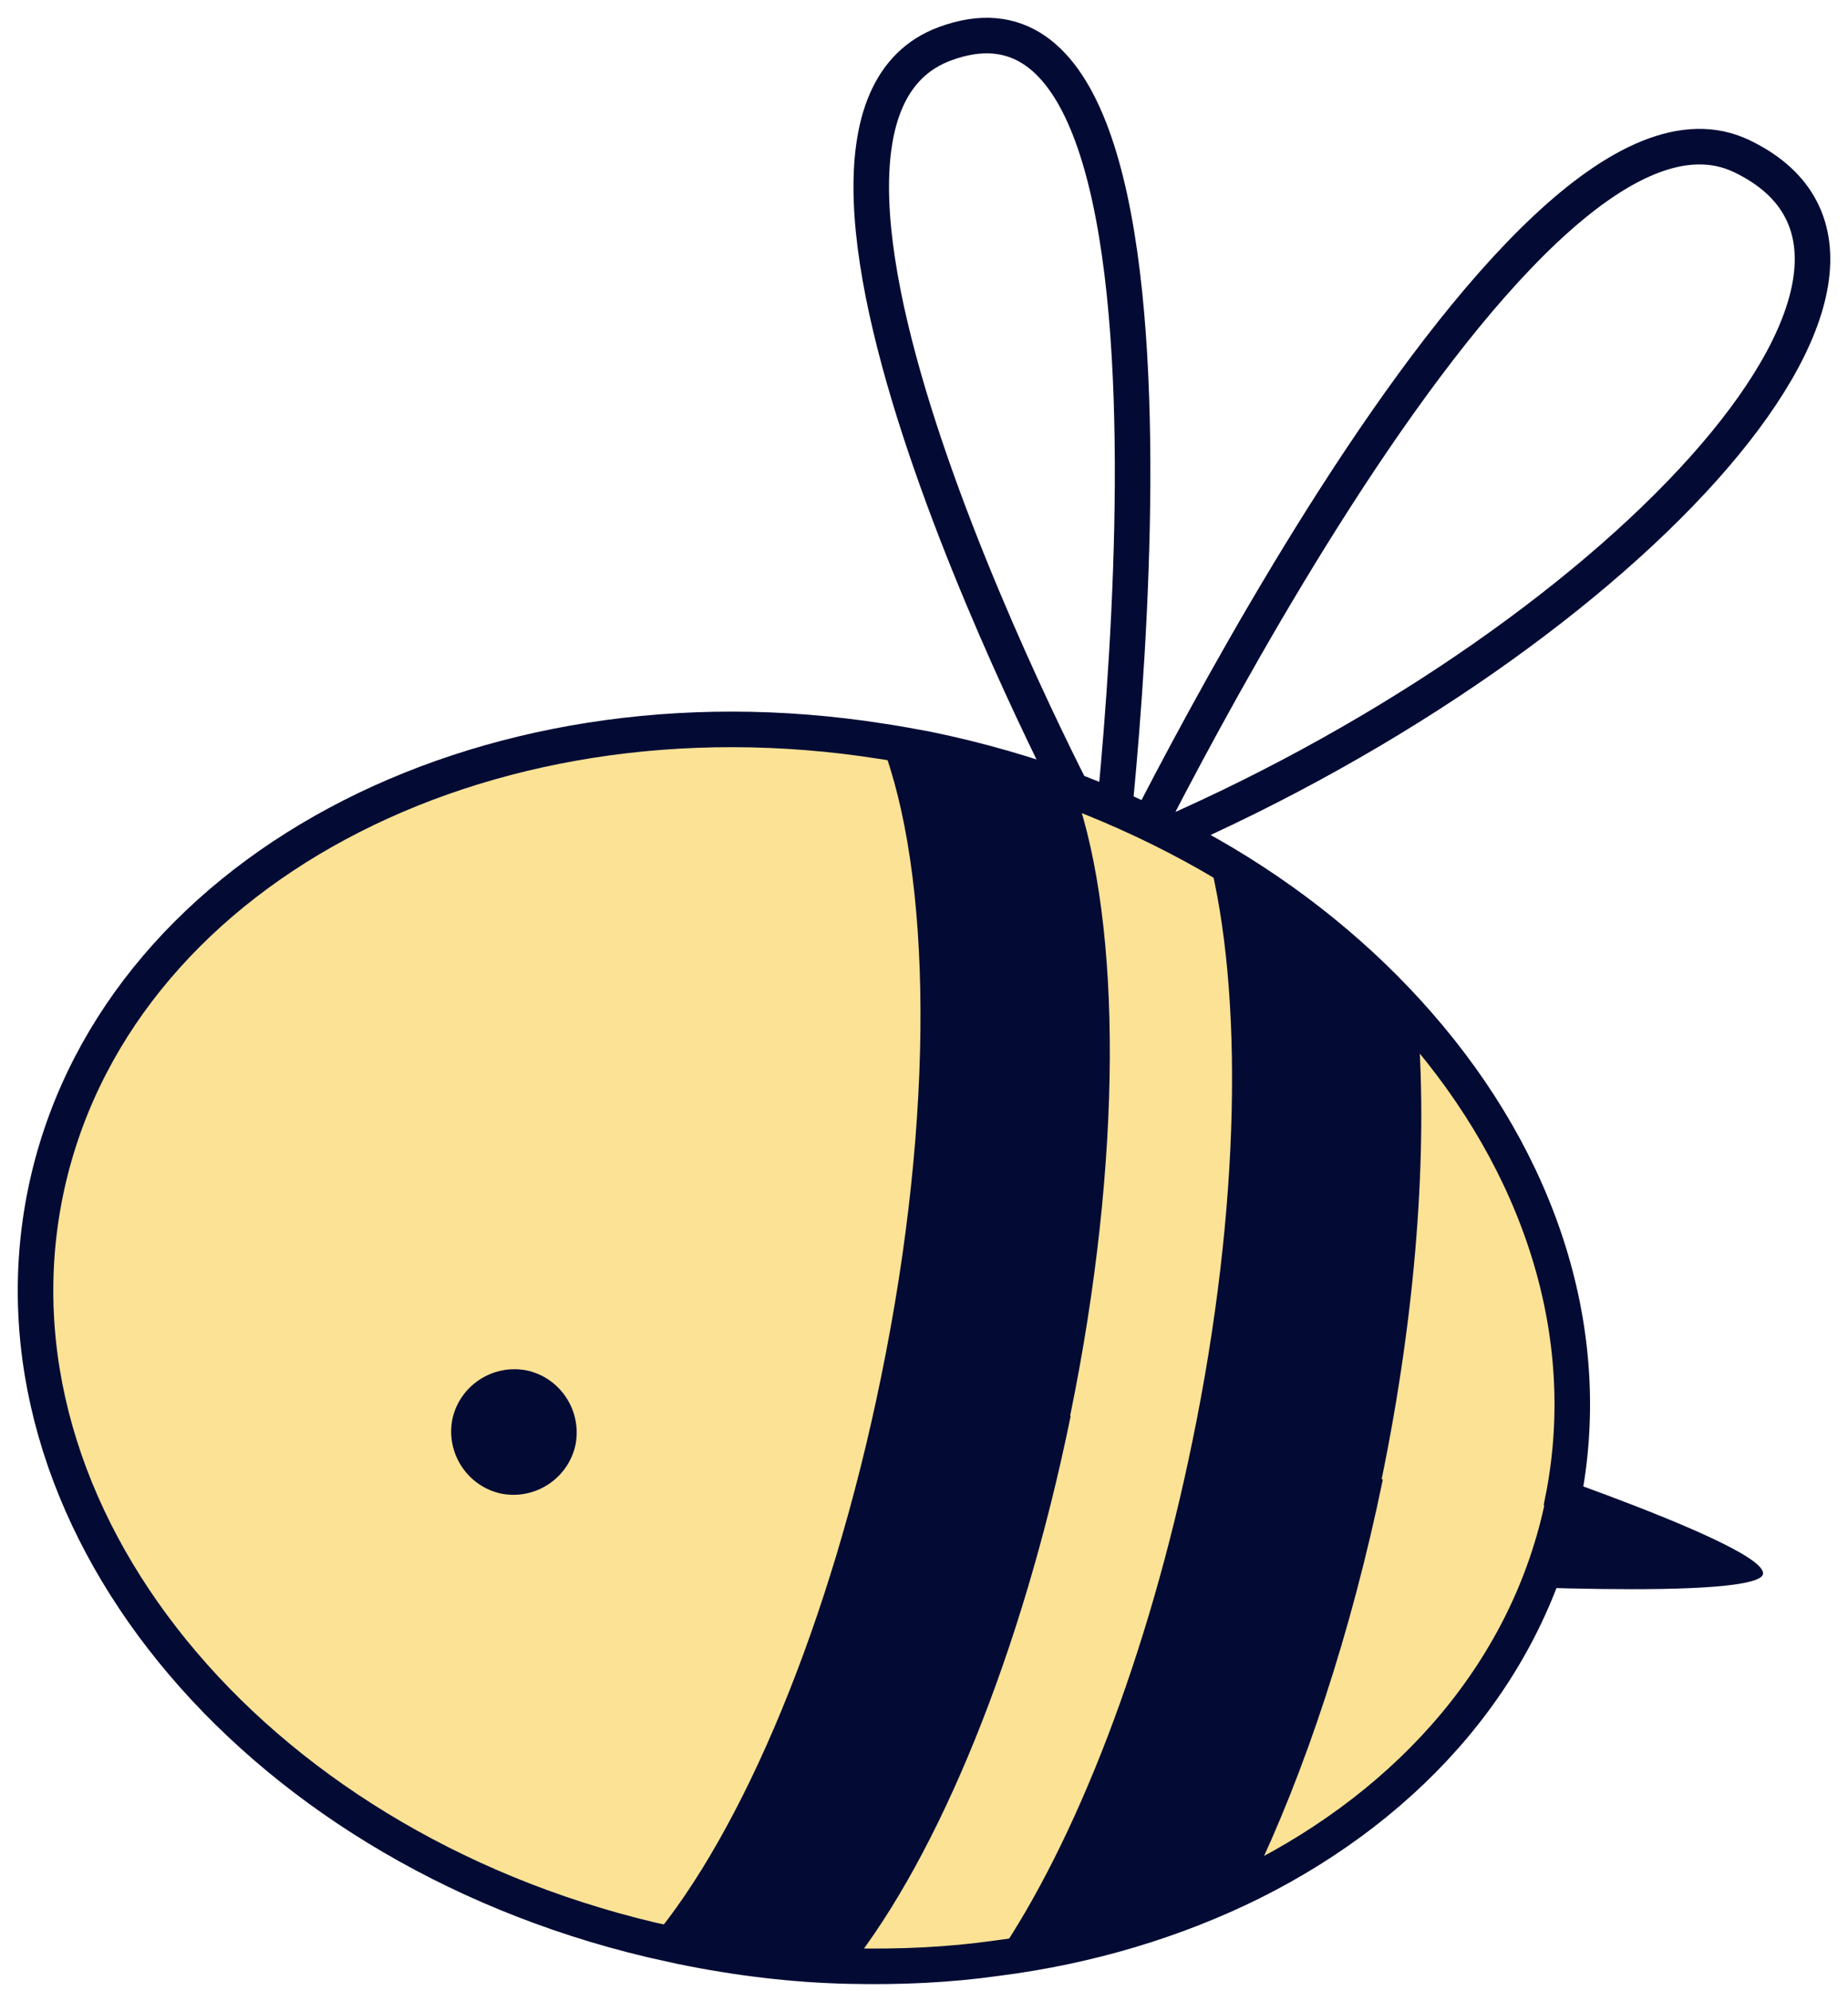
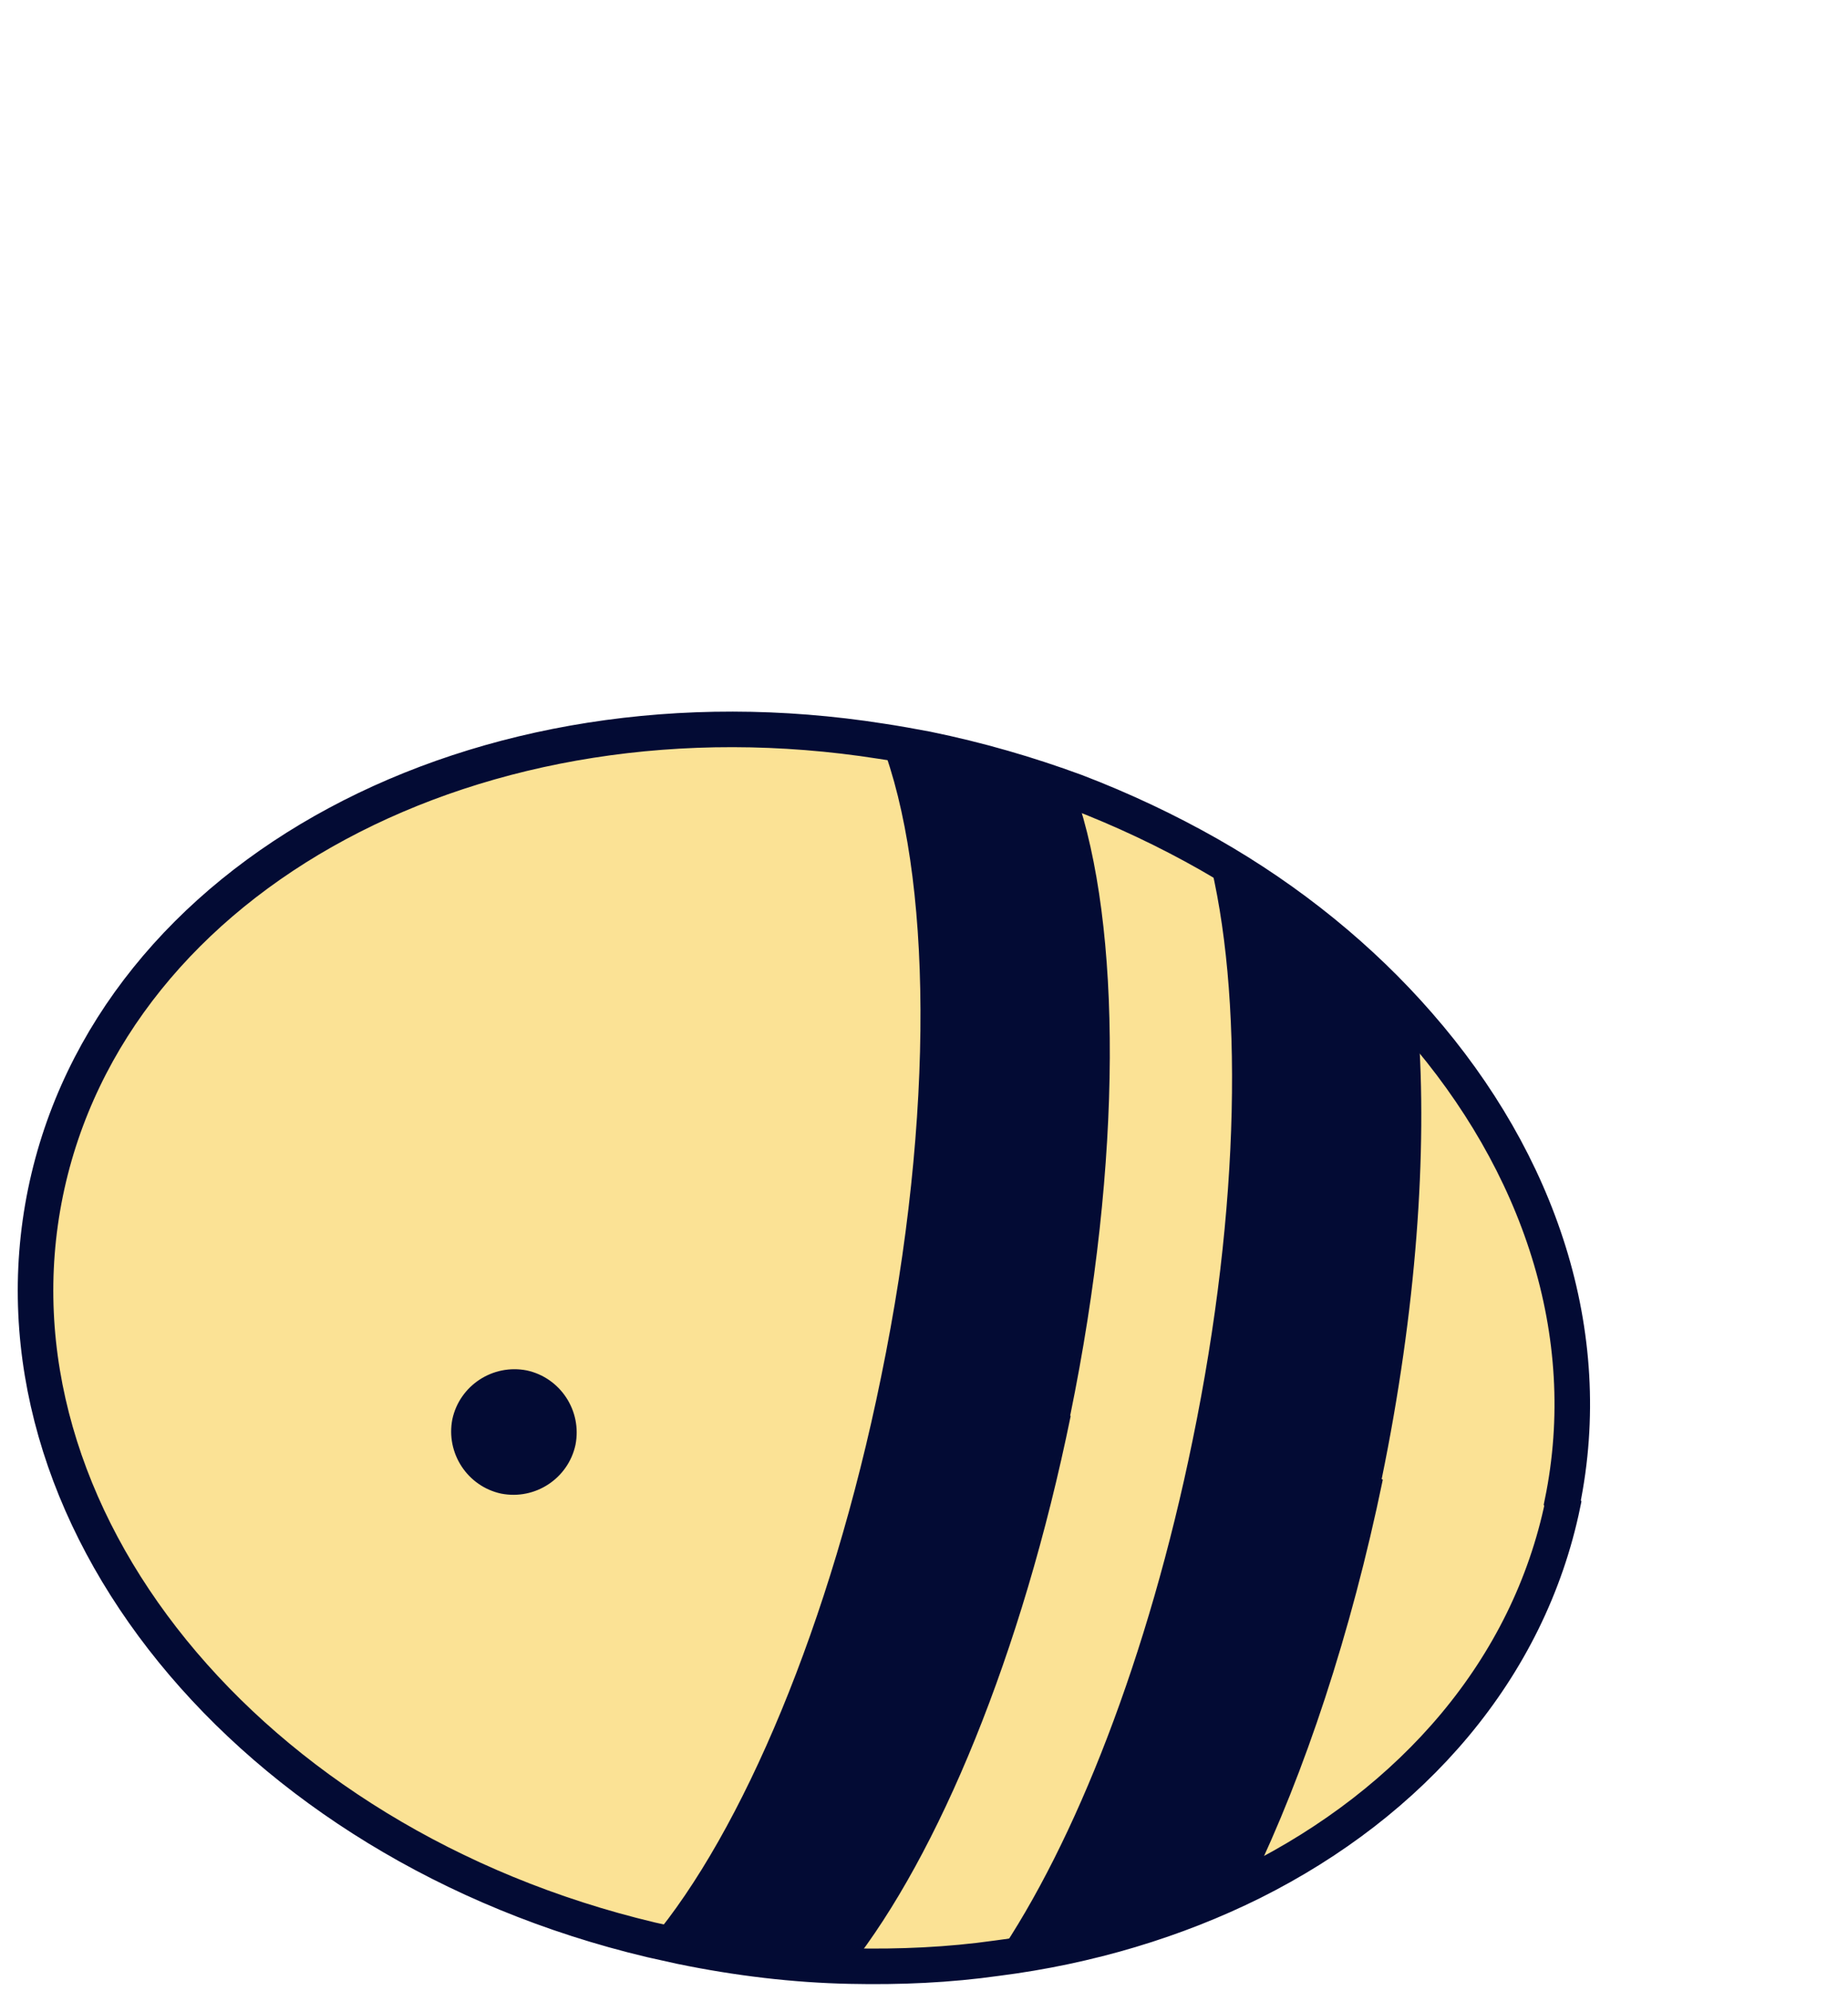
<svg xmlns="http://www.w3.org/2000/svg" width="52" height="56" viewBox="0 0 52 56" fill="none">
-   <path d="M41.751 40.826C41.751 40.826 50.536 43.722 49.529 44.368C48.521 45.029 39.484 44.478 39.484 44.478L41.751 40.826Z" fill="#030B34" />
-   <path d="M30.593 23.081C30.593 23.081 20.202 3.575 26.594 1.229C34.749 -1.778 31.018 25.82 31.018 25.82C31.018 25.82 42.589 1.308 49.013 4.393C55.436 7.479 45.376 18.248 32.057 23.821" stroke="#030B34" stroke-miterlimit="10" />
  <path d="M43.976 42.289C43.016 46.949 39.741 50.68 35.239 52.931C33.082 54.002 30.642 54.742 28.044 55.072C26.706 55.261 25.336 55.324 23.919 55.293C22.36 55.261 20.77 55.072 19.165 54.742C18.881 54.679 18.598 54.616 18.314 54.553C6.995 51.861 -0.578 42.603 1.28 33.535C3.122 24.577 13.497 19.067 24.801 20.846C25.226 20.909 25.651 20.988 26.076 21.067C27.54 21.366 28.941 21.775 30.264 22.263C31.586 22.767 32.846 23.365 34.011 24.026C36.309 25.333 38.309 26.97 39.914 28.812C43.315 32.701 44.937 37.503 43.961 42.257L43.976 42.289Z" fill="#FBE295" stroke="#030B34" />
  <path d="M38.91 41.613C38.013 45.958 36.706 49.862 35.226 52.932C33.069 54.003 30.629 54.743 28.031 55.073C30.251 51.83 32.313 46.588 33.557 40.511C34.911 33.946 34.99 27.9 33.998 24.043C36.297 25.35 38.296 26.987 39.902 28.829C40.169 32.387 39.854 36.858 38.878 41.597L38.91 41.613Z" fill="#030B34" />
  <path d="M30.128 39.819C28.758 46.526 26.397 52.177 23.925 55.31C22.366 55.279 20.776 55.09 19.171 54.759C18.887 54.696 18.604 54.633 18.32 54.57C20.887 51.516 23.374 45.675 24.791 38.733C26.318 31.317 26.224 24.564 24.791 20.864C25.216 20.927 25.641 21.005 26.066 21.084C27.53 21.383 28.931 21.793 30.254 22.281C31.561 26.028 31.592 32.608 30.112 39.819H30.128Z" fill="#030B34" />
  <path d="M12.729 39.911C12.54 40.871 13.155 41.8 14.099 42.005C15.059 42.194 15.988 41.58 16.193 40.635C16.382 39.675 15.768 38.746 14.823 38.541C13.863 38.353 12.934 38.967 12.729 39.911Z" fill="#030B34" />
</svg>